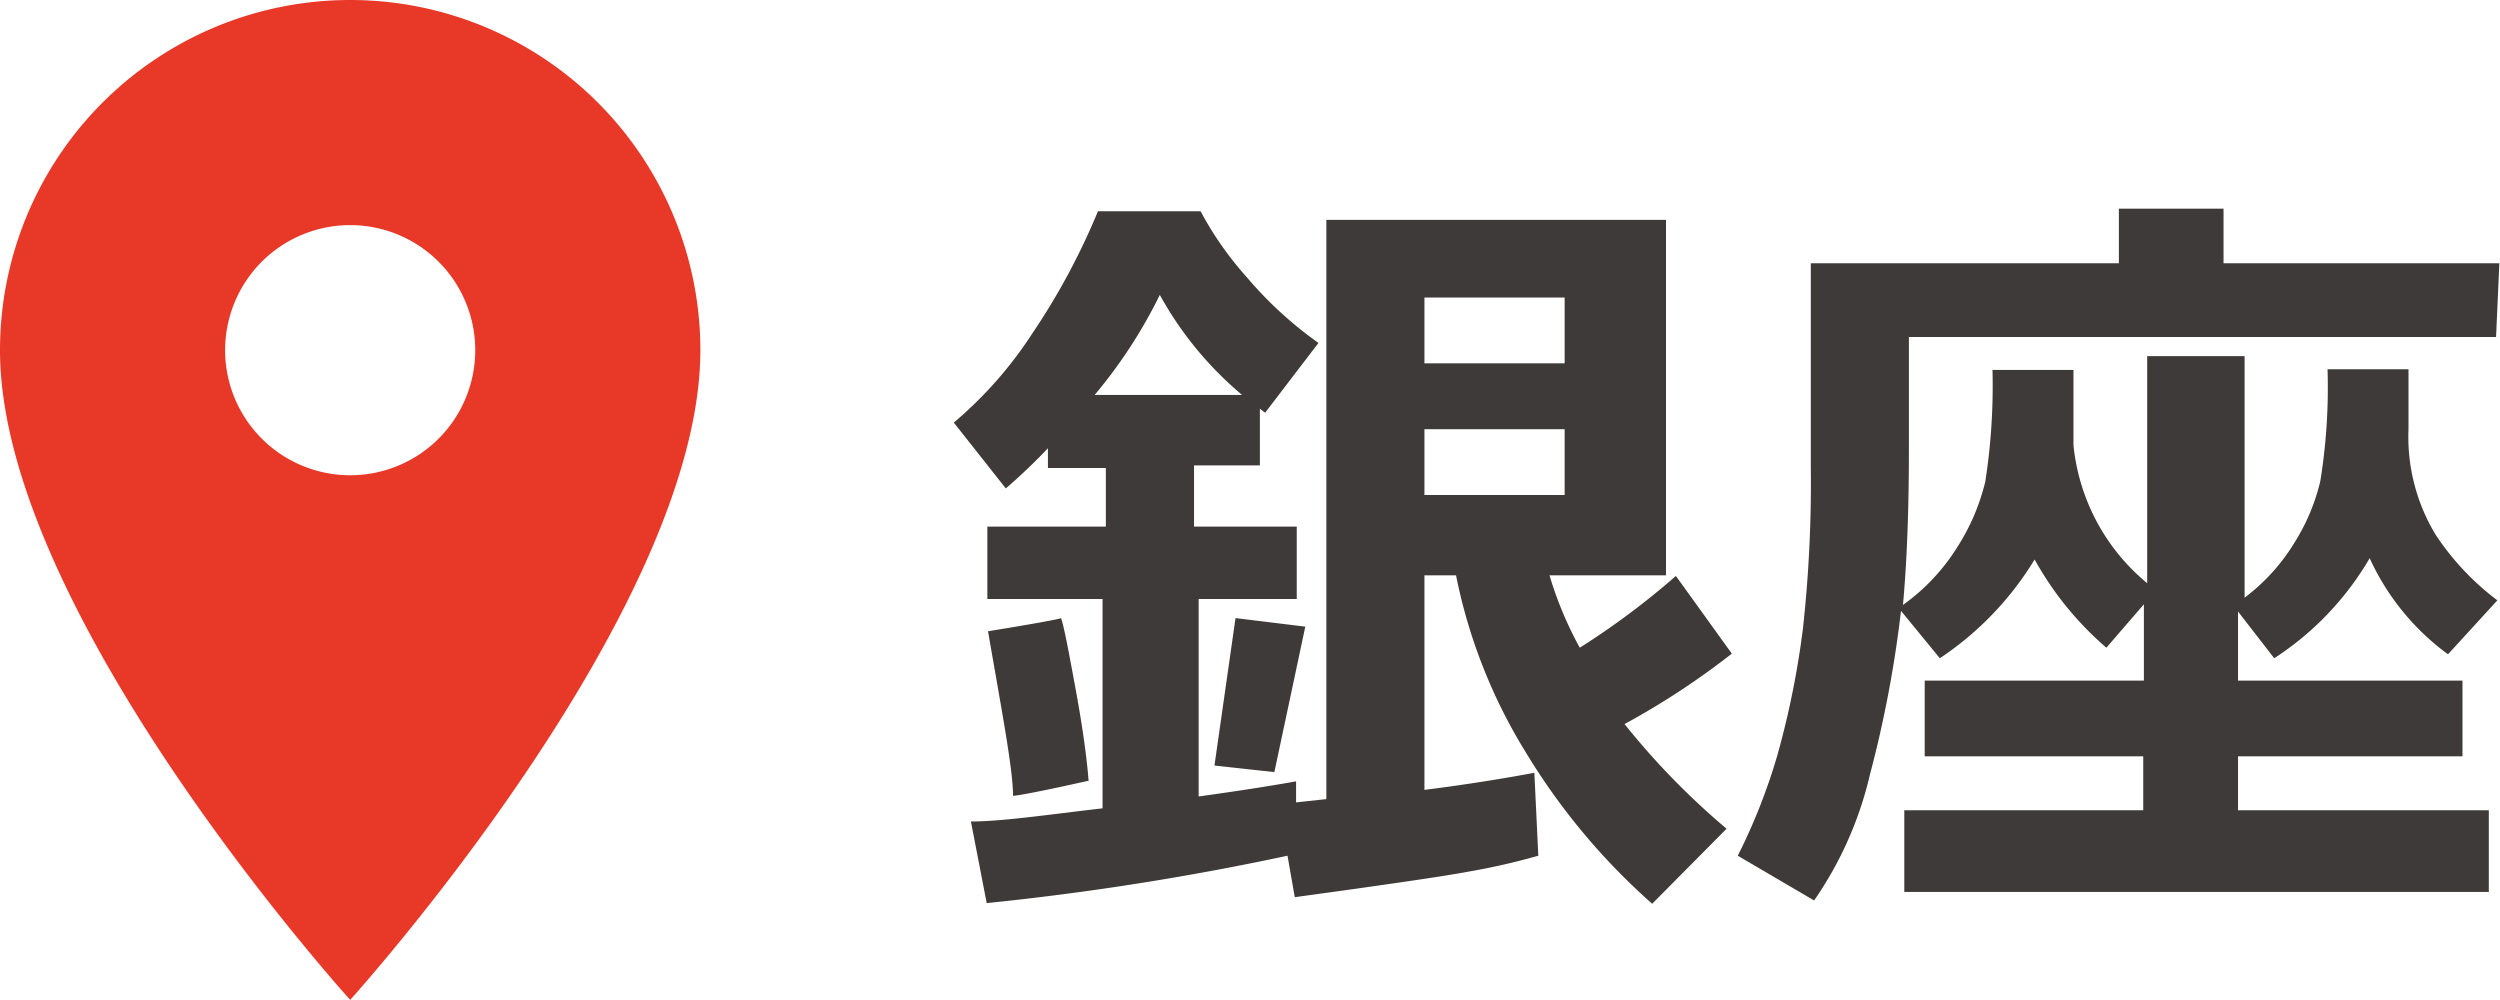
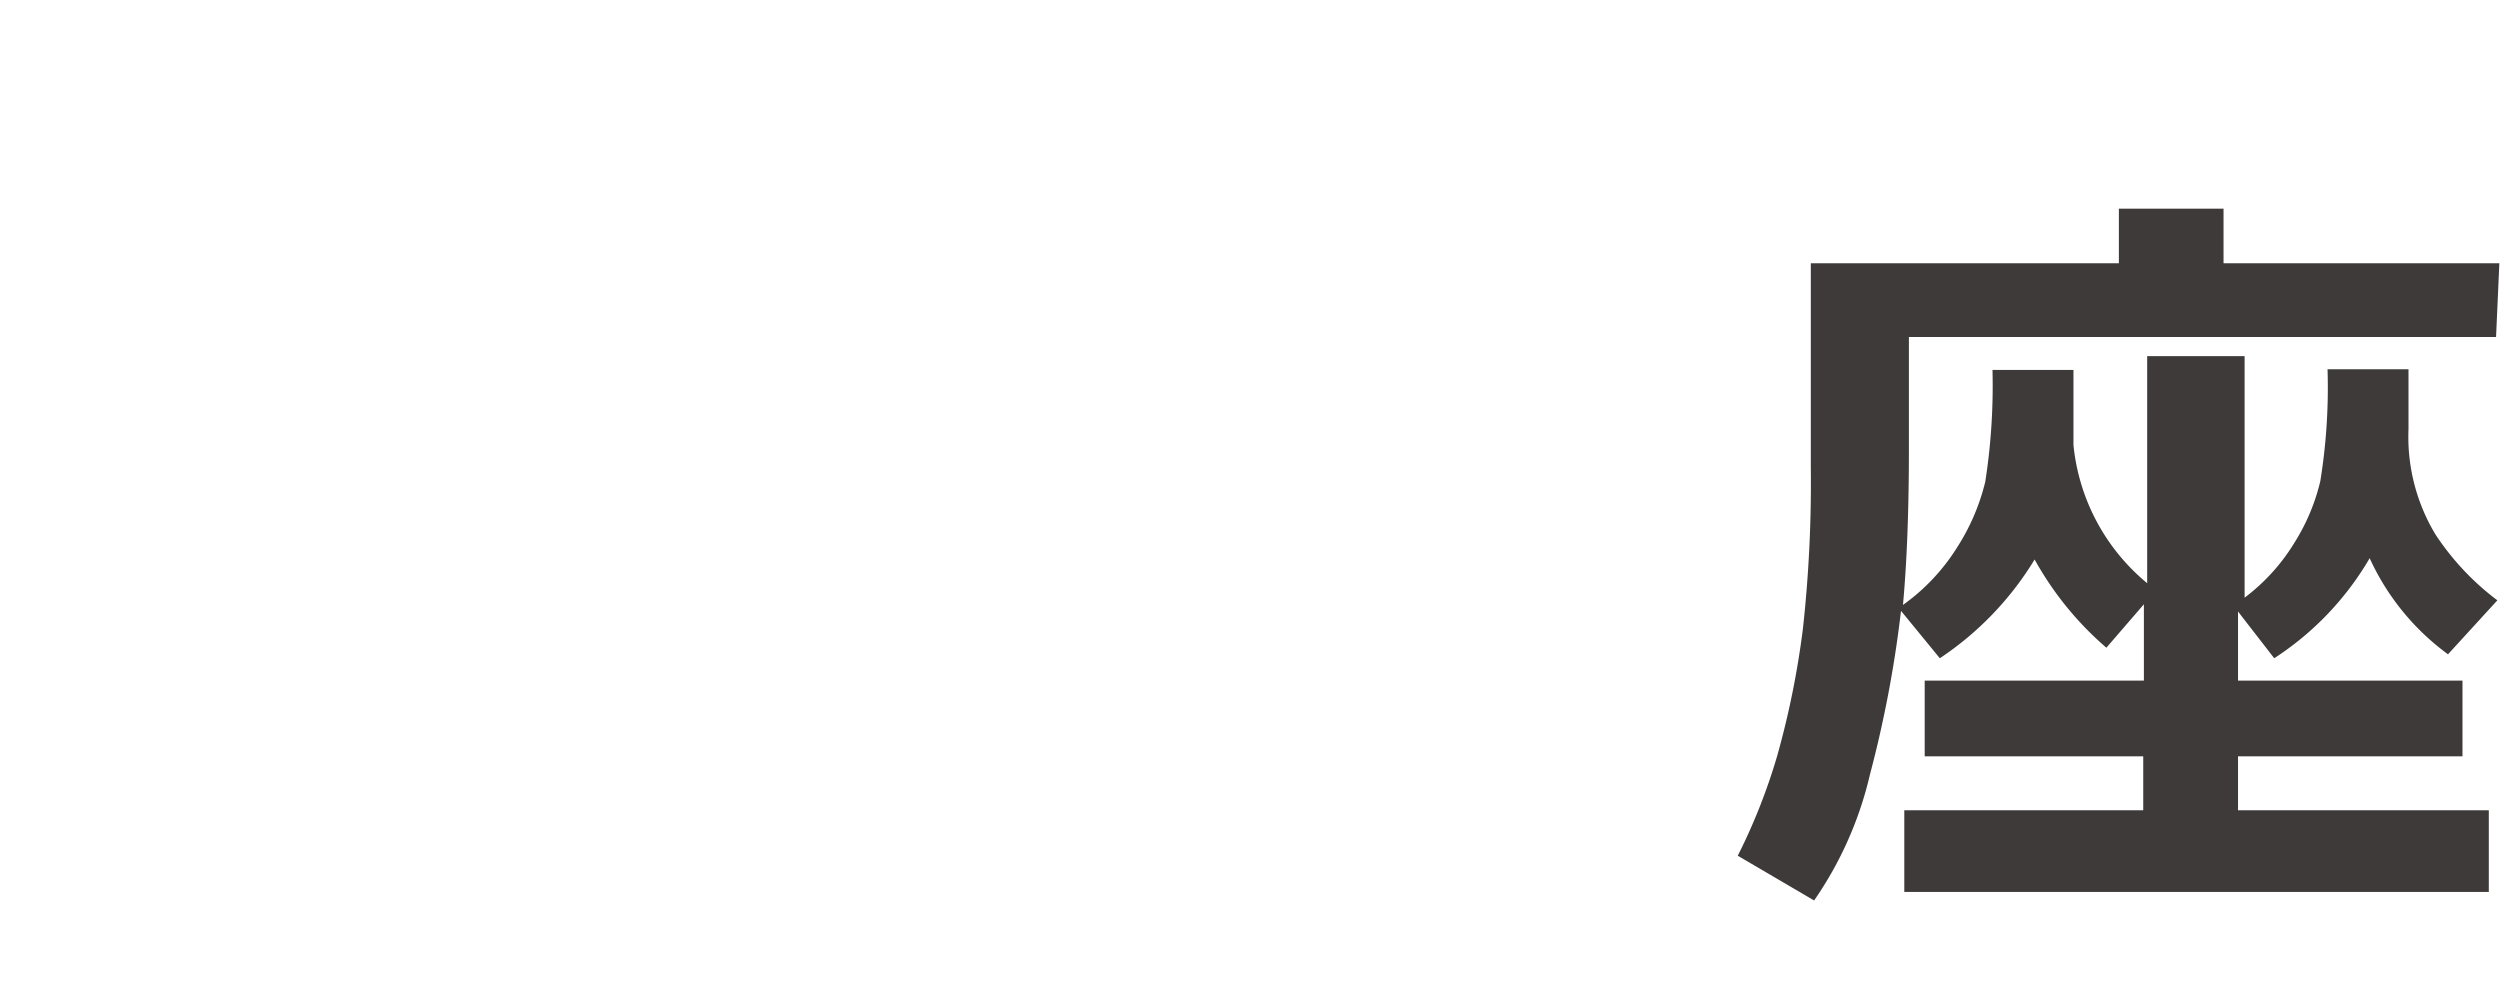
<svg xmlns="http://www.w3.org/2000/svg" viewBox="0 0 37.98 15.19">
  <defs>
    <style>.cls-1{fill:#e83828;}.cls-2{fill:#3e3a39;}</style>
  </defs>
  <g id="レイヤー_2" data-name="レイヤー 2">
    <g id="レイヤー_1-2" data-name="レイヤー 1">
-       <path class="cls-1" d="M5.32,0A5.32,5.32,0,0,0,0,5.32c0,4,5.32,9.87,5.32,9.87s5.32-5.88,5.32-9.87A5.32,5.32,0,0,0,5.32,0Zm0,7.22a1.9,1.9,0,1,1,1.9-1.9A1.9,1.9,0,0,1,5.32,7.22Z" />
-       <path class="cls-2" d="M23.37,13a10.14,10.14,0,0,1-1.05.24c-.37.07-1.26.2-2.65.39L19.56,13a42.43,42.43,0,0,1-4.57.72l-.24-1.24c.47,0,1.14-.1,2-.2V9.1H15V8h1.8V7.11h-.88v-.3a8.67,8.67,0,0,1-.64.61l-.79-1a6.15,6.15,0,0,0,1.19-1.35,10.42,10.42,0,0,0,1-1.86h1.56a5.06,5.06,0,0,0,.7,1,5.9,5.9,0,0,0,1.09,1l-.81,1.06-.08-.06v.86h-1V8h1.56V9.1H18.21v3c.65-.09,1.15-.17,1.48-.23v.32l.46-.05V3.34h5.16v5.4H23.54A5.59,5.59,0,0,0,24,9.84a11.79,11.79,0,0,0,1.46-1.09l.85,1.18A11.77,11.77,0,0,1,24.68,11a11.37,11.37,0,0,0,1.55,1.59L25.1,13.73a9.92,9.92,0,0,1-1.92-2.3,8.16,8.16,0,0,1-1.06-2.69h-.48V12c.63-.08,1.19-.17,1.67-.26Zm-6.83-1.14c-.71.16-1.09.23-1.15.23,0-.39-.16-1.23-.38-2.5.74-.12,1.11-.19,1.11-.2.05.15.12.53.23,1.13S16.52,11.6,16.54,11.89ZM16.63,6h2.24a5.34,5.34,0,0,1-1.25-1.52A7.49,7.49,0,0,1,16.63,6Zm3.2,3.52-.47,2.21-.91-.1.32-2.24Zm3.94-4v-1H21.64v1Zm0,2v-1H21.64v1Z" />
      <path class="cls-2" d="M37.92,5.12H29v1.7q0,1.39-.09,2.37a3.07,3.07,0,0,0,.82-.87,3.27,3.27,0,0,0,.43-1,9.5,9.5,0,0,0,.11-1.7h1.23q0,.73,0,1.14a3.12,3.12,0,0,0,1.12,2.1V5.41h1.48V9.08a3,3,0,0,0,.76-.84,3.08,3.08,0,0,0,.39-.93,8.89,8.89,0,0,0,.11-1.7h1.23c0,.31,0,.61,0,.91h0A2.87,2.87,0,0,0,37,8.12a4,4,0,0,0,.94,1l-.75.82A3.72,3.72,0,0,1,36,8.48,4.53,4.53,0,0,1,34.55,10L34,9.29v1.05h3.41v1.15H34v.82h3.81v1.24H28.93V12.31h3.63v-.82H29.24V10.34h3.33V9.18L32,9.84A4.9,4.9,0,0,1,30.91,8.5,4.79,4.79,0,0,1,29.47,10l-.59-.72a17.67,17.67,0,0,1-.47,2.48,5.58,5.58,0,0,1-.85,1.92L26.4,13A8.94,8.94,0,0,0,27,11.48a13.2,13.2,0,0,0,.39-1.93,20.28,20.28,0,0,0,.12-2.44V4h4.68V3.17h1.59V4h4.19Z" />
    </g>
  </g>
</svg>